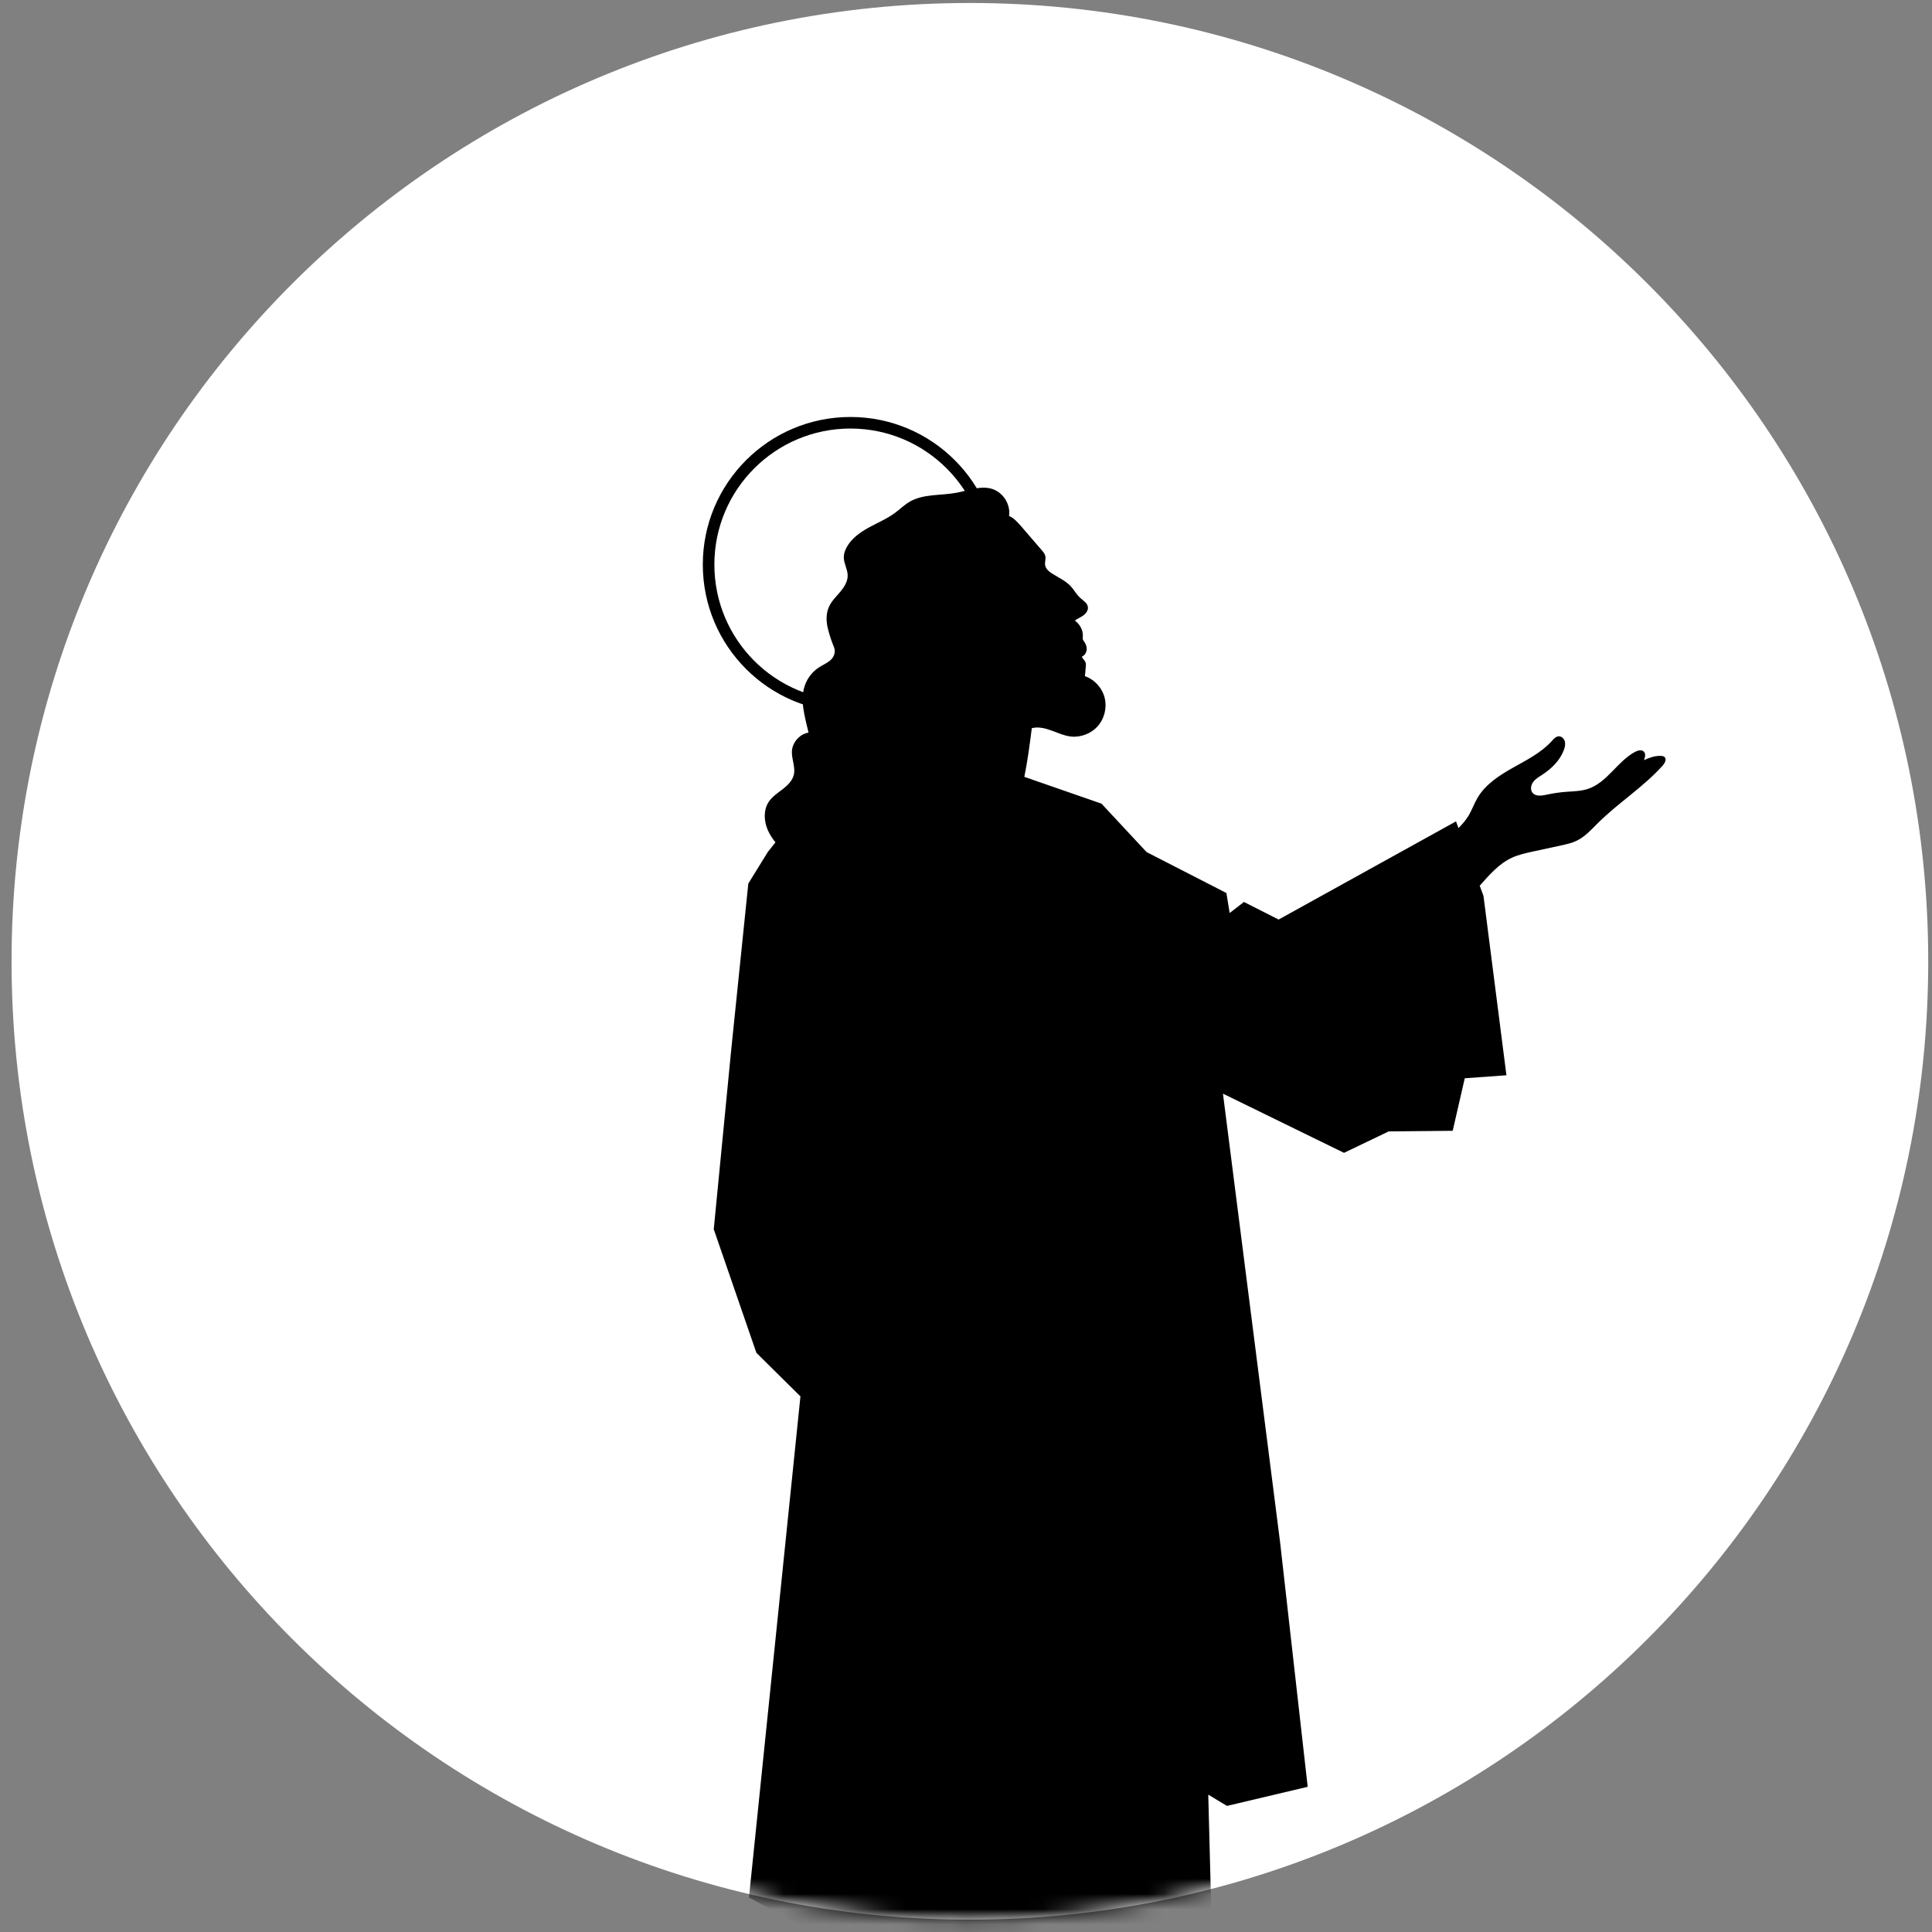
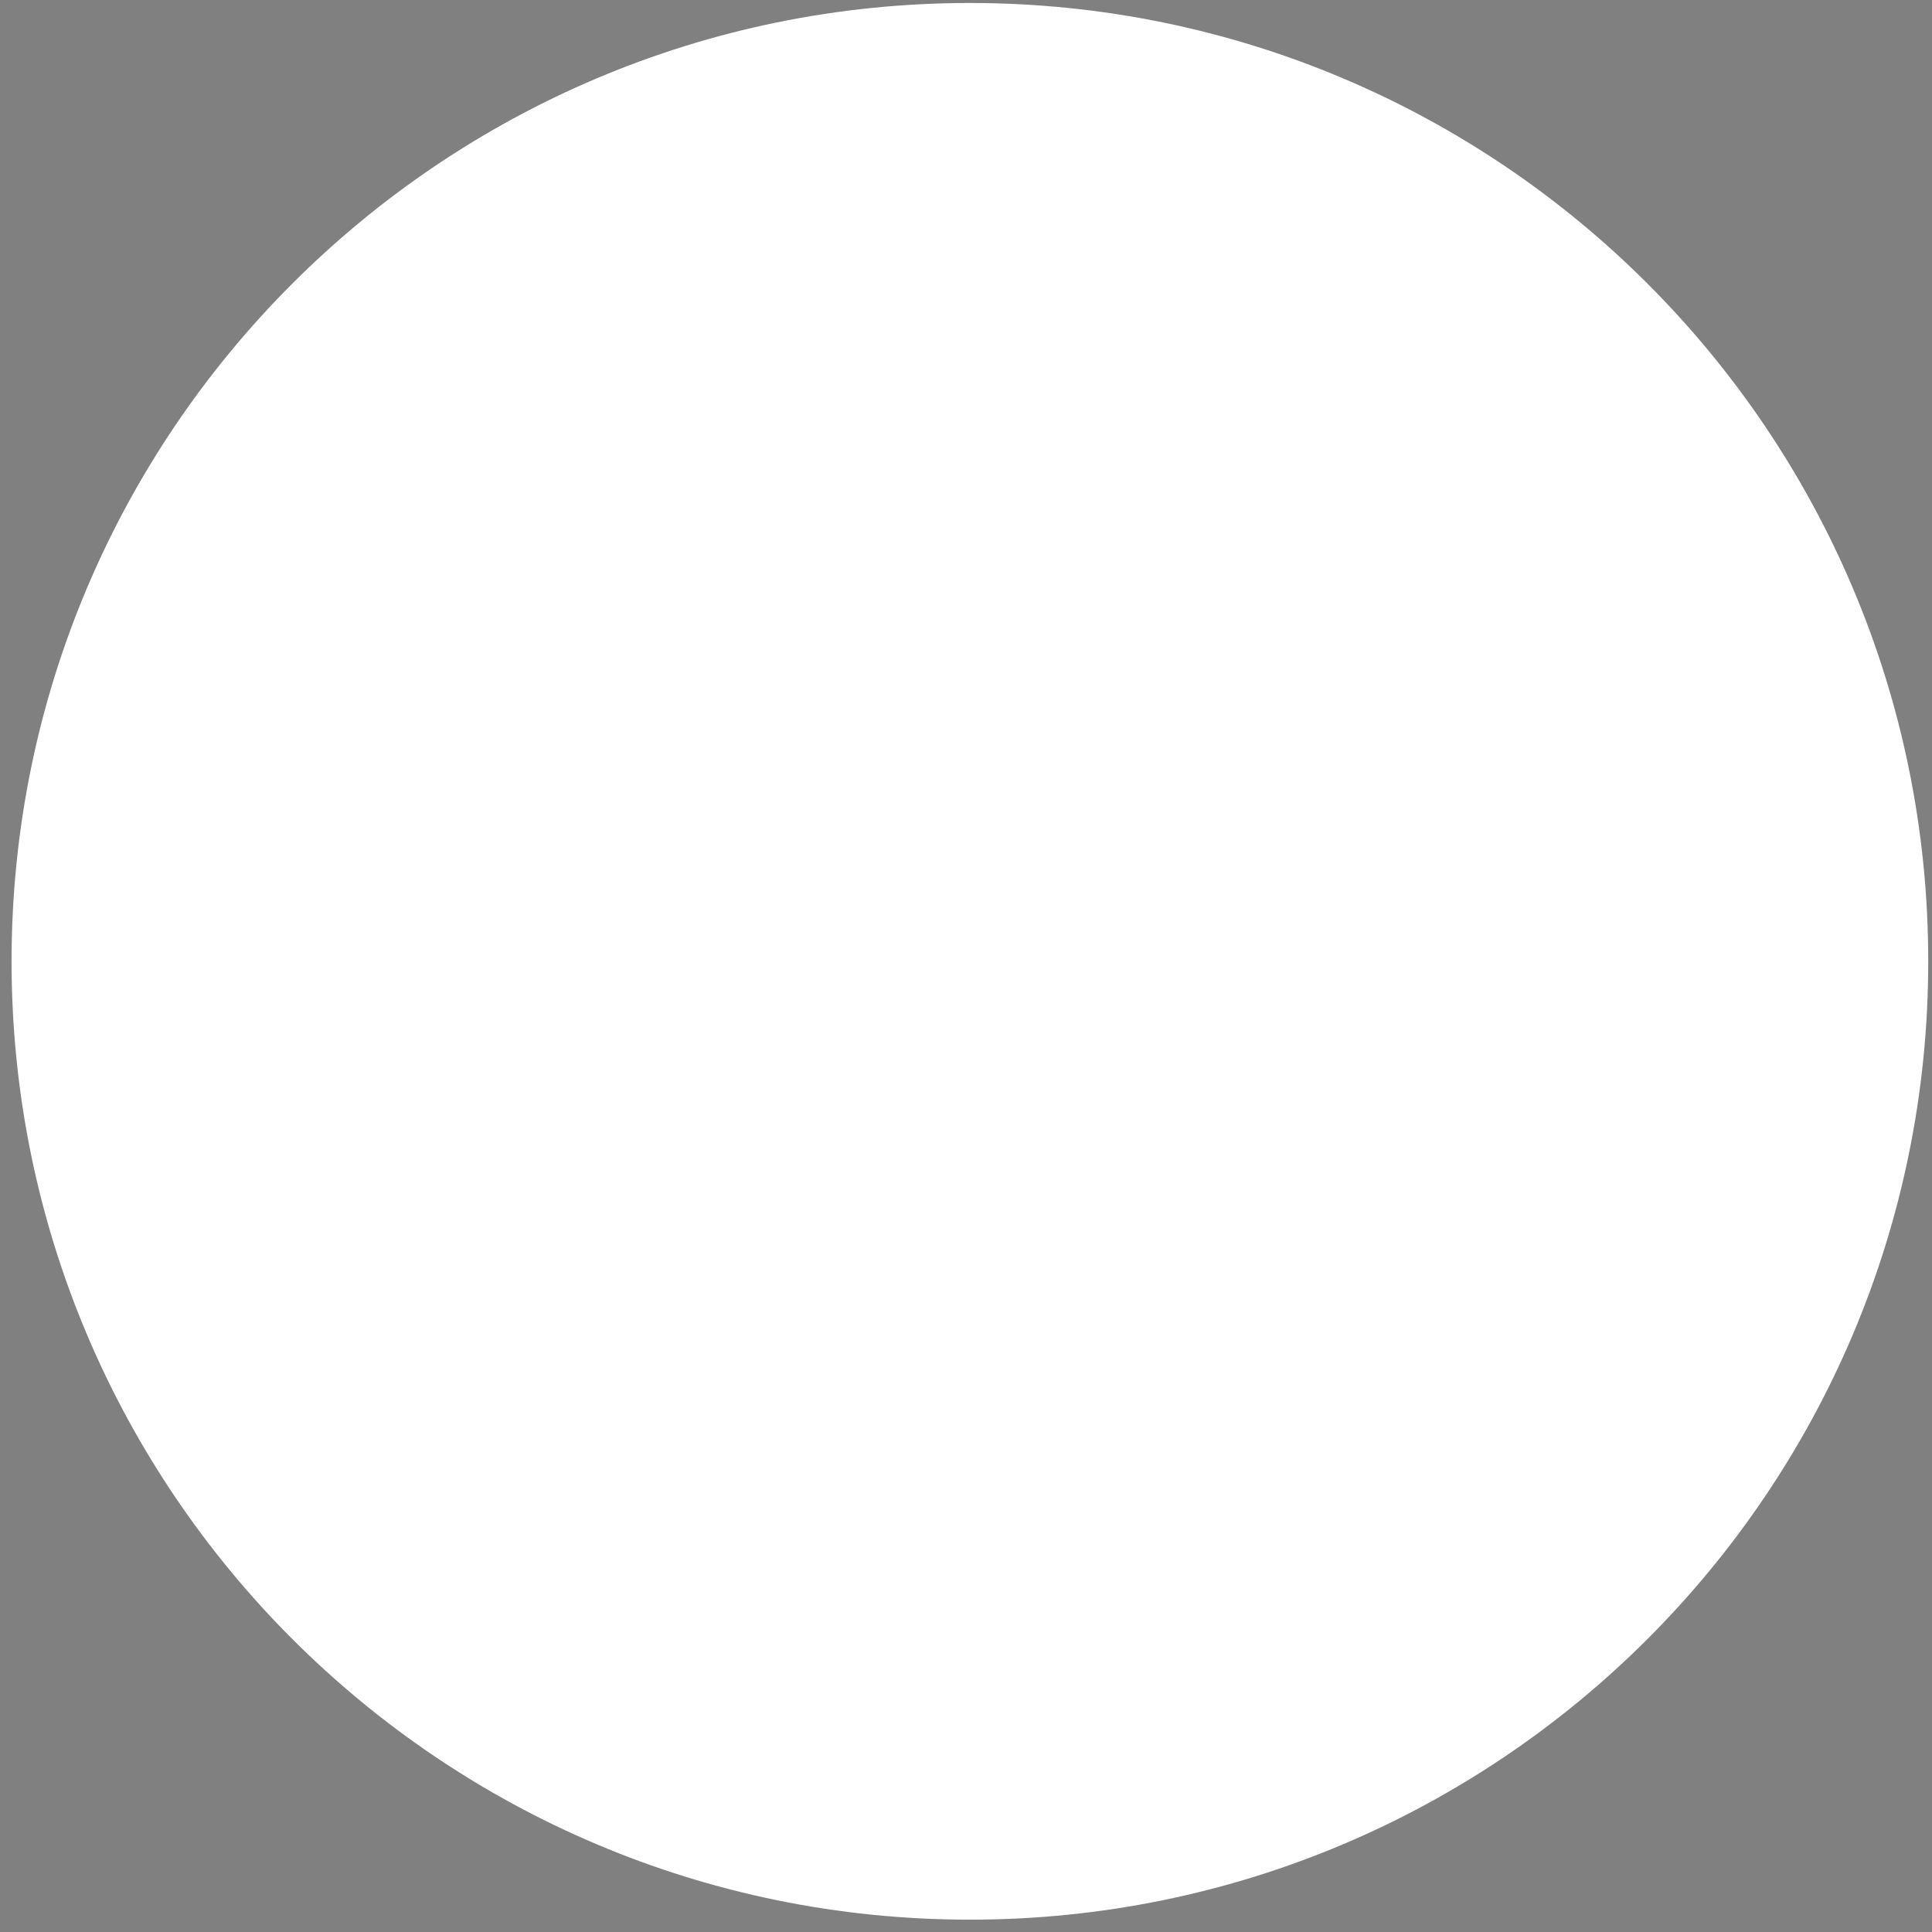
<svg xmlns="http://www.w3.org/2000/svg" width="127" height="127" viewBox="0 0 127 127" fill="none">
  <rect x="0" y="0" width="127" height="127" fill="#808080" stroke="none" />
  <path d="M63.756 126.189C98.548 126.189 126.753 97.984 126.753 63.192C126.753 28.4 98.548 0.196 63.756 0.196C28.964 0.196 0.76 28.4 0.76 63.192C0.76 97.984 28.964 126.189 63.756 126.189Z" fill="white" />
  <mask id="mask0_535_14" style="mask-type:luminance" maskUnits="userSpaceOnUse" x="0" y="0" width="127" height="127">
    <path d="M63.756 126.189C98.548 126.189 126.753 97.984 126.753 63.192C126.753 28.4 98.548 0.196 63.756 0.196C28.964 0.196 0.76 28.4 0.76 63.192C0.76 97.984 28.964 126.189 63.756 126.189Z" fill="white" />
  </mask>
  <g mask="url(#mask0_535_14)">
-     <path d="M109.416 49.761C109.353 49.704 109.263 49.691 109.177 49.688C108.797 49.673 108.413 49.806 108.068 49.967C108.136 49.786 108.197 49.56 108.067 49.417C107.922 49.256 107.658 49.327 107.468 49.43C106.314 50.059 105.644 51.435 104.399 51.854C103.921 52.015 103.407 52.014 102.904 52.054C102.494 52.087 102.086 52.148 101.684 52.236C101.353 52.309 100.94 52.373 100.733 52.104C100.579 51.903 100.635 51.602 100.788 51.399C100.94 51.196 101.167 51.066 101.379 50.928C101.993 50.528 102.545 49.988 102.8 49.302C102.867 49.122 102.913 48.924 102.864 48.738C102.814 48.552 102.643 48.388 102.451 48.402C102.271 48.415 102.138 48.568 102.017 48.703C101.321 49.474 100.367 49.953 99.461 50.462C98.555 50.971 97.641 51.561 97.117 52.459C96.896 52.839 96.753 53.261 96.524 53.636C96.345 53.93 96.117 54.189 95.873 54.433L95.711 53.993L84.051 60.446L81.771 59.292L80.832 60.016L80.617 58.702L75.37 56.011L72.406 52.828L67.334 51.066C67.55 50.014 67.687 48.944 67.826 47.866C68.251 47.757 68.702 47.869 69.115 48.019C69.528 48.169 69.933 48.359 70.37 48.413C71.028 48.493 71.72 48.231 72.16 47.734C72.6 47.237 72.776 46.519 72.616 45.875C72.456 45.23 71.965 44.678 71.318 44.447C71.337 44.236 71.356 44.025 71.375 43.814C71.382 43.74 71.389 43.664 71.371 43.592C71.353 43.514 71.308 43.444 71.259 43.38C71.2 43.305 71.135 43.236 71.115 43.165C71.291 43.093 71.409 42.912 71.43 42.723C71.452 42.535 71.387 42.343 71.277 42.188C71.241 42.137 71.2 42.088 71.183 42.028C71.165 41.967 71.175 41.903 71.18 41.84C71.208 41.435 70.983 41.023 70.654 40.795C70.83 40.664 71.039 40.582 71.217 40.452C71.394 40.322 71.543 40.116 71.512 39.898C71.475 39.632 71.202 39.48 71.004 39.299C70.767 39.083 70.615 38.79 70.4 38.554C70.068 38.19 69.606 37.98 69.188 37.72C68.971 37.585 68.746 37.408 68.703 37.155C68.668 36.953 68.76 36.742 68.713 36.542C68.679 36.401 68.582 36.286 68.488 36.177C68.049 35.667 67.61 35.158 67.171 34.649C66.907 34.343 66.625 34.025 66.33 33.922C66.445 33.169 65.947 32.369 65.22 32.14C64.459 31.901 63.654 32.245 62.87 32.392C61.836 32.587 60.703 32.451 59.795 32.982C59.449 33.184 59.161 33.471 58.839 33.709C58.309 34.102 57.692 34.359 57.114 34.676C56.535 34.993 55.971 35.395 55.655 35.974C55.543 36.18 55.464 36.409 55.467 36.644C55.471 37.05 55.718 37.423 55.722 37.829C55.726 38.232 55.492 38.597 55.232 38.905C54.973 39.213 54.674 39.498 54.503 39.863C54.299 40.297 54.299 40.804 54.408 41.271C54.517 41.738 54.678 42.19 54.823 42.544C54.94 42.828 54.841 43.162 54.616 43.373C54.392 43.584 54.098 43.701 53.84 43.868C53.414 44.143 53.083 44.561 52.913 45.039C52.562 46.024 52.907 47.107 53.148 48.157C52.571 48.255 52.096 48.783 52.057 49.367C52.023 49.889 52.301 50.413 52.183 50.923C52.09 51.323 51.772 51.629 51.446 51.88C51.121 52.131 50.764 52.361 50.536 52.703C50.178 53.239 50.211 53.966 50.468 54.558C50.596 54.853 50.773 55.121 50.974 55.372L50.473 56.004L49.19 58.082L48.059 69.084L46.919 80.804L49.721 88.927L52.617 91.792L49.233 124.739L52.318 126.376L52.035 131.445L50.901 134.247L50.398 141.677L52.318 144.574L51.374 145.77L51.814 147.029L50.177 149.107L49.63 155.24H75.306L74.877 154.166L72.028 152.81L73.244 147.72L76.441 146.208L81.249 141.939L79.64 126.211L79.425 117.97L80.653 118.712L85.961 117.456L84.148 101.39L80.391 71.892L88.349 75.782L91.286 74.373L95.493 74.333L96.286 70.88L99.025 70.682L97.517 58.895L97.269 58.221C97.903 57.512 98.523 56.784 99.373 56.388C99.811 56.184 100.287 56.08 100.759 55.977C101.377 55.843 101.995 55.709 102.613 55.575C102.966 55.498 103.323 55.421 103.647 55.263C104.198 54.997 104.614 54.525 105.048 54.094C106.395 52.759 108.035 51.734 109.298 50.321C109.44 50.162 109.574 49.904 109.416 49.761Z" fill="black" />
-     <path d="M55.904 27.41C50.544 27.41 46.199 31.755 46.199 37.114C46.199 42.474 50.544 46.819 55.904 46.819C61.263 46.819 65.608 42.474 65.608 37.114C65.608 31.755 61.263 27.41 55.904 27.41ZM55.904 46.059C50.964 46.059 46.959 42.054 46.959 37.114C46.959 32.175 50.964 28.17 55.904 28.17C60.843 28.17 64.847 32.175 64.847 37.114C64.847 42.054 60.843 46.059 55.904 46.059Z" fill="black" />
-   </g>
+     </g>
</svg>